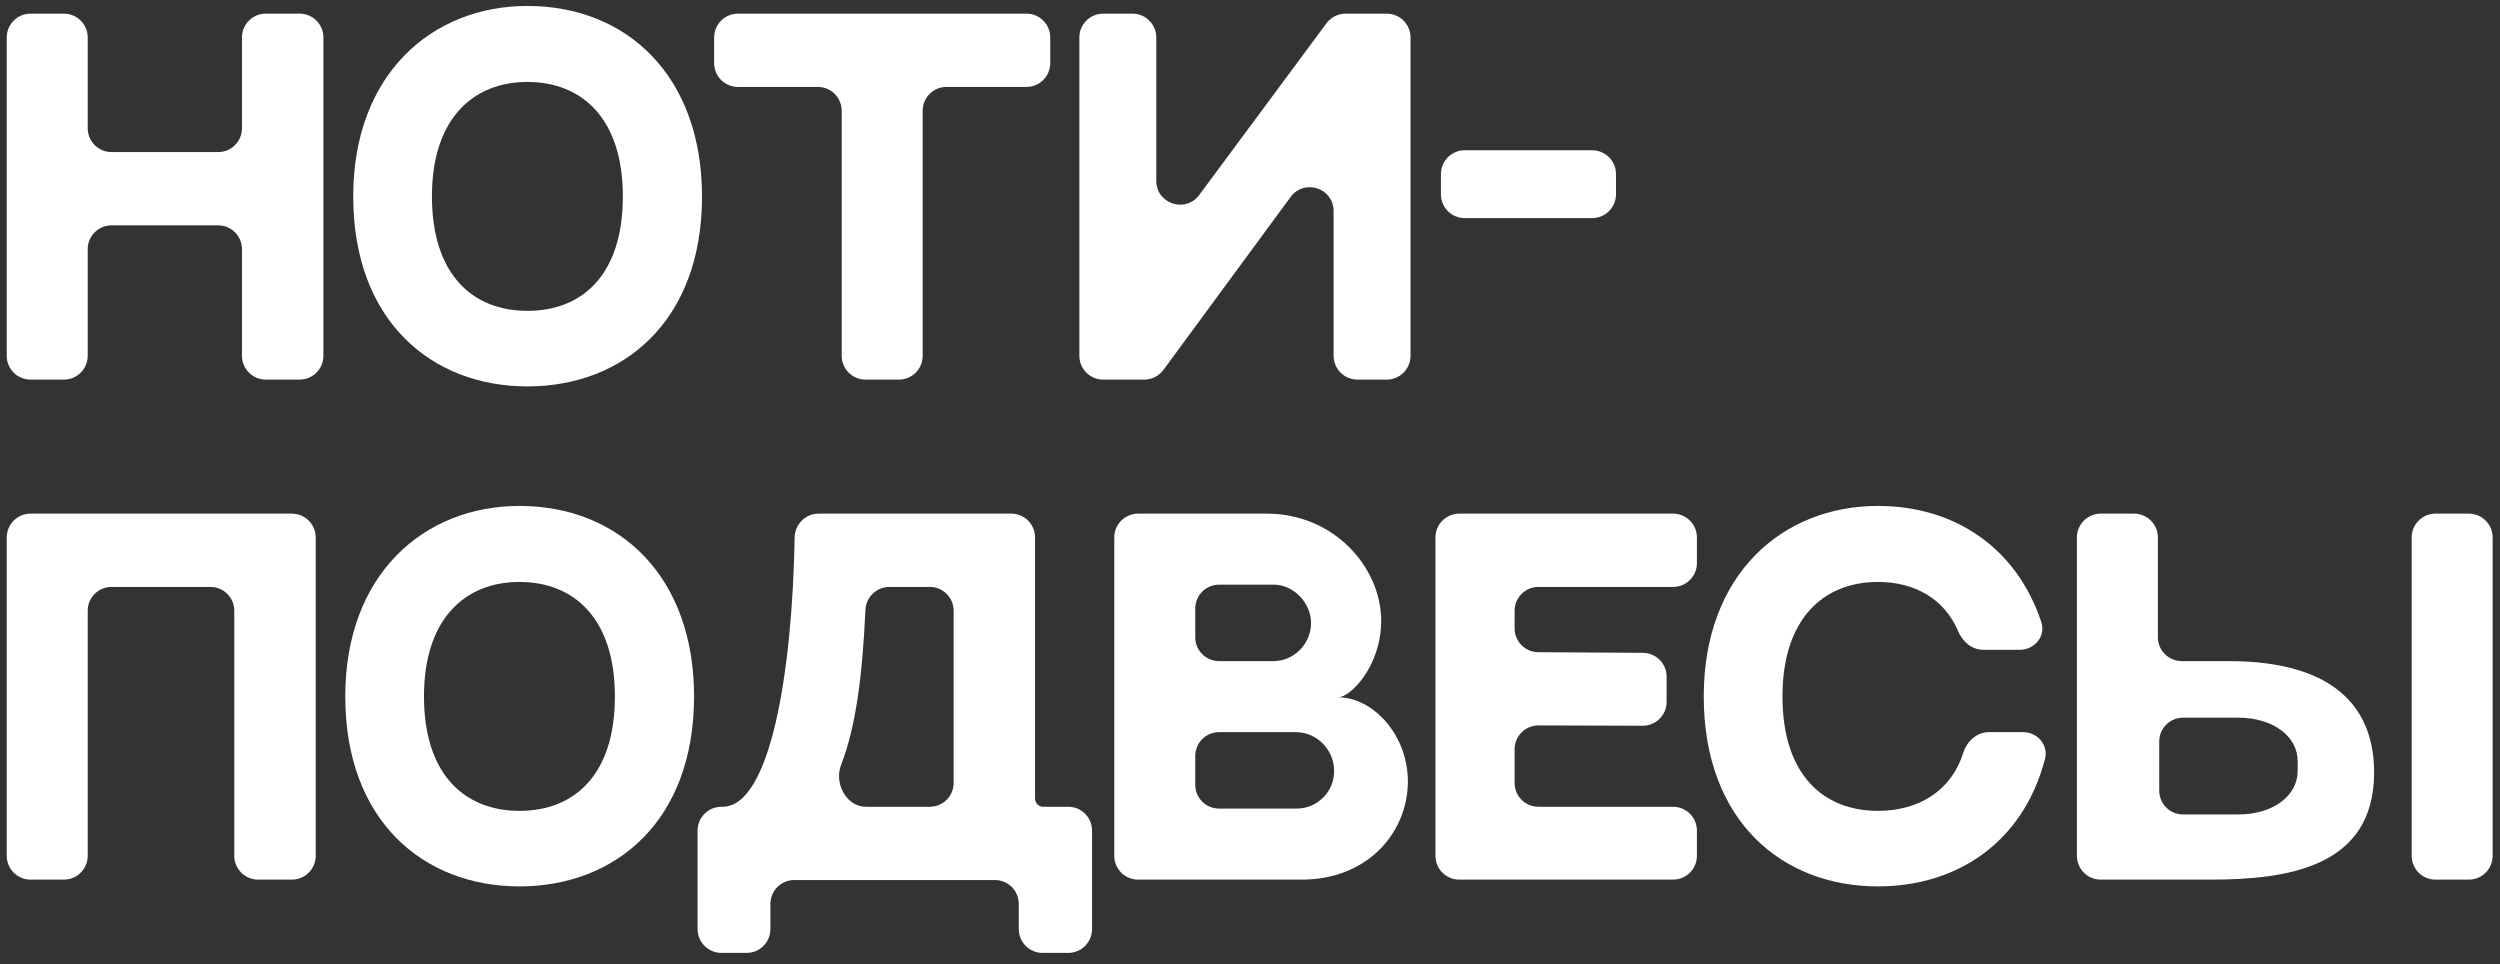
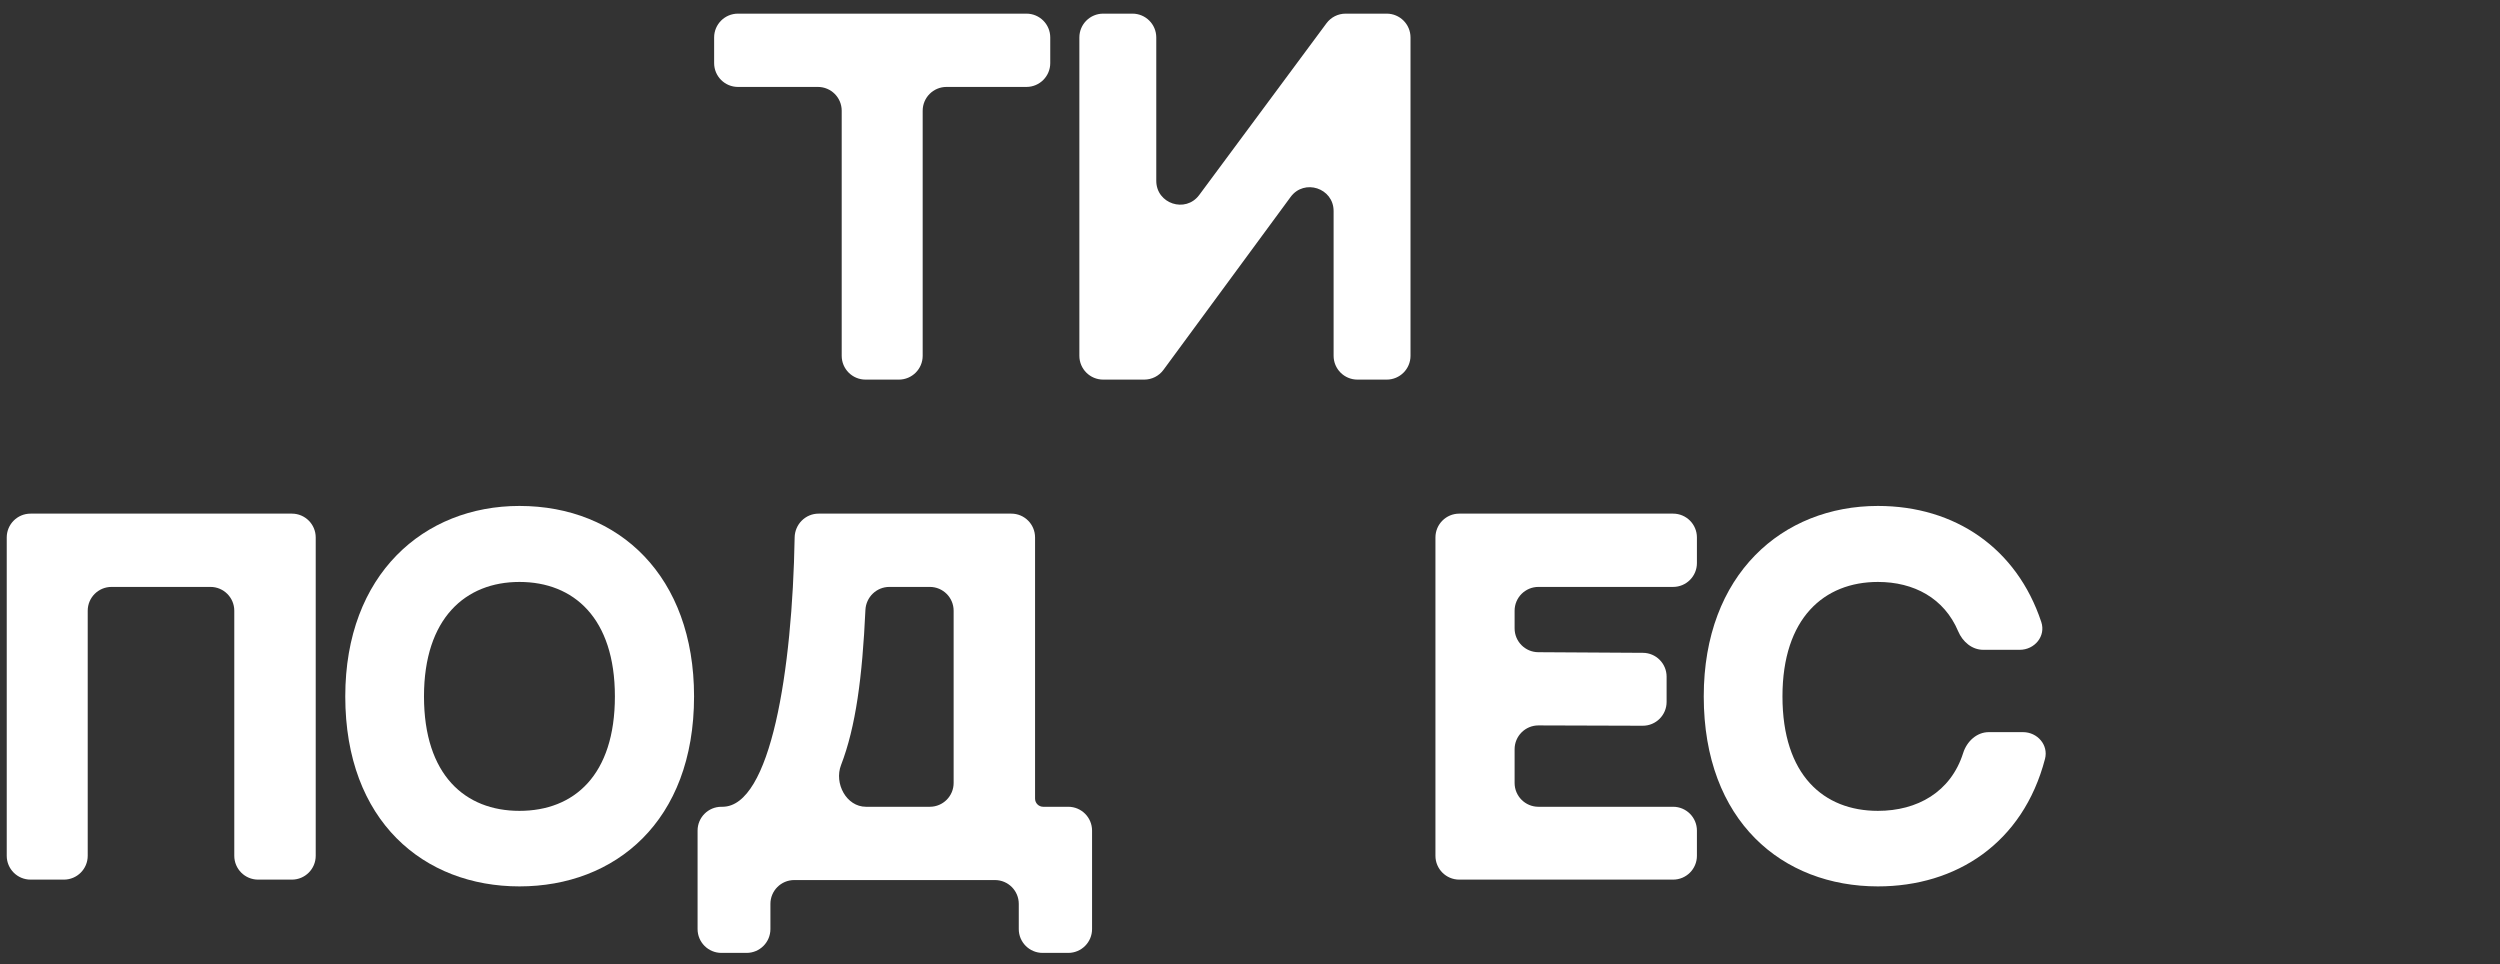
<svg xmlns="http://www.w3.org/2000/svg" width="210" height="81" viewBox="0 0 210 81" fill="none">
  <rect x="0" y="0" width="210" height="81" fill="#333333" stroke="none" />
-   <path d="M202.58 45.145C202.58 44.041 203.476 43.145 204.58 43.145H207.382C208.487 43.145 209.382 44.041 209.382 45.145V71.888C209.382 72.992 208.487 73.888 207.382 73.888H204.58C203.476 73.888 202.58 72.992 202.58 71.888V45.145ZM187.19 55.533C196.386 55.533 199.426 59.714 199.426 64.882C199.426 72.862 192.13 73.888 185.67 73.888H176.46C175.356 73.888 174.46 72.992 174.46 71.888V45.145C174.46 44.041 175.356 43.145 176.46 43.145H179.262C180.367 43.145 181.262 44.041 181.262 45.145V53.533C181.262 54.638 182.158 55.533 183.262 55.533H187.19ZM193.004 64.767V63.931C193.004 61.917 191.028 60.283 187.988 60.283H183.376C182.272 60.283 181.376 61.179 181.376 62.283V66.415C181.376 67.52 182.272 68.415 183.376 68.415H187.988C191.028 68.415 193.004 66.781 193.004 64.767Z" fill="white" />
  <path d="M164.906 63.252C165.214 62.28 166.041 61.499 167.061 61.499H169.93C171.142 61.499 172.086 62.576 171.78 63.749C169.924 70.85 164.305 74.457 157.745 74.457C149.727 74.457 143.115 68.986 143.115 58.498C143.115 48.237 149.727 42.499 157.745 42.499C164.228 42.499 169.407 46.046 171.468 52.247C171.864 53.436 170.911 54.584 169.657 54.584H166.592C165.644 54.584 164.855 53.903 164.487 53.03C163.311 50.242 160.764 48.883 157.745 48.883C153.223 48.883 149.727 51.923 149.727 58.498C149.727 65.109 153.185 68.112 157.745 68.112C161.043 68.112 163.864 66.54 164.906 63.252Z" fill="white" />
  <path d="M120.577 45.145C120.577 44.041 121.473 43.145 122.577 43.145H140.541C141.646 43.145 142.541 44.041 142.541 45.145V47.301C142.541 48.406 141.646 49.301 140.541 49.301H129.227C128.123 49.301 127.227 50.197 127.227 51.301V52.785C127.227 53.885 128.116 54.779 129.215 54.785L138.007 54.838C139.107 54.844 139.995 55.738 139.995 56.838V58.962C139.995 60.068 139.096 60.965 137.989 60.962L129.233 60.935C128.126 60.932 127.227 61.829 127.227 62.935V65.769C127.227 66.874 128.123 67.769 129.227 67.769H140.541C141.646 67.769 142.541 68.665 142.541 69.769V71.888C142.541 72.992 141.646 73.888 140.541 73.888H122.577C121.473 73.888 120.577 72.992 120.577 71.888V45.145Z" fill="white" />
-   <path d="M93.599 45.145C93.599 44.041 94.494 43.145 95.599 43.145H106.405C112.067 43.145 116.019 47.667 116.019 52.151C116.019 55.952 113.435 58.574 112.409 58.574C115.297 58.574 118.261 61.69 118.261 65.641C118.261 69.822 114.993 73.888 109.331 73.888H95.599C94.494 73.888 93.599 72.992 93.599 71.888V45.145ZM102.401 49.111C101.296 49.111 100.401 50.007 100.401 51.111V53.533C100.401 54.638 101.296 55.533 102.401 55.533H106.975C108.723 55.533 110.129 54.051 110.129 52.342C110.129 50.632 108.647 49.111 107.013 49.111H102.401ZM108.913 67.921C110.661 67.921 112.067 66.516 112.067 64.767C112.067 62.981 110.623 61.499 108.837 61.499H102.401C101.296 61.499 100.401 62.395 100.401 63.499V65.921C100.401 67.026 101.296 67.921 102.401 67.921H108.913Z" fill="white" />
  <path d="M87.629 67.769H89.733C90.838 67.769 91.733 68.665 91.733 69.769V78.043C91.733 79.148 90.838 80.043 89.733 80.043H87.577C86.473 80.043 85.577 79.148 85.577 78.043V75.925C85.577 74.821 84.682 73.925 83.577 73.925H66.715C65.611 73.925 64.715 74.821 64.715 75.925V78.043C64.715 79.148 63.82 80.043 62.715 80.043H60.597C59.493 80.043 58.597 79.148 58.597 78.043V69.769C58.597 68.665 59.493 67.769 60.597 67.769H62.321C61.447 67.769 60.801 67.769 60.687 67.769C64.739 67.769 66.558 56.333 66.75 45.145C66.769 44.041 67.658 43.145 68.762 43.145C72.91 43.145 80.641 43.145 84.949 43.145C86.054 43.145 86.945 44.041 86.945 45.145V67.085C86.945 67.463 87.251 67.769 87.629 67.769ZM70.647 64.267C70.054 65.805 71.095 67.769 72.743 67.769H78.105C79.21 67.769 80.105 66.874 80.105 65.769V51.301C80.105 50.197 79.21 49.301 78.105 49.301H74.706C73.627 49.301 72.745 50.159 72.695 51.236C72.436 56.873 71.886 61.055 70.647 64.267Z" fill="white" />
  <path d="M43.633 42.499C52.032 42.499 58.301 48.428 58.301 58.498C58.301 69.023 51.651 74.457 43.633 74.457C35.615 74.457 29.003 68.986 29.003 58.498C29.003 48.237 35.615 42.499 43.633 42.499ZM43.633 68.112C48.231 68.112 51.651 65.109 51.651 58.498C51.651 51.923 48.194 48.883 43.633 48.883C39.111 48.883 35.615 51.923 35.615 58.498C35.615 65.109 39.074 68.112 43.633 68.112Z" fill="white" />
  <path d="M0.566 45.145C0.566 44.041 1.461 43.145 2.566 43.145H24.52C25.624 43.145 26.52 44.041 26.52 45.145V71.888C26.52 72.992 25.624 73.888 24.52 73.888H21.68C20.575 73.888 19.68 72.992 19.68 71.888V51.301C19.68 50.197 18.784 49.301 17.68 49.301H9.368C8.263 49.301 7.368 50.197 7.368 51.301V71.888C7.368 72.992 6.472 73.888 5.368 73.888H2.566C1.461 73.888 0.566 72.992 0.566 71.888V45.145Z" fill="white" />
-   <path d="M135.743 16.322C135.743 17.426 134.847 18.322 133.743 18.322H123.037C121.932 18.322 121.037 17.426 121.037 16.322V14.622C121.037 13.517 121.932 12.622 123.037 12.622H133.743C134.847 12.622 135.743 13.517 135.743 14.622V16.322Z" fill="white" />
  <path d="M90.667 3.146C90.667 2.041 91.563 1.146 92.667 1.146H95.127C96.232 1.146 97.127 2.041 97.127 3.146V15.189C97.127 17.117 99.586 17.929 100.734 16.38L111.424 1.955C111.801 1.446 112.397 1.146 113.03 1.146H116.483C117.588 1.146 118.483 2.041 118.483 3.146V29.887C118.483 30.992 117.588 31.887 116.483 31.887H114.023C112.919 31.887 112.023 30.992 112.023 29.887V17.729C112.023 15.797 109.556 14.988 108.412 16.544L97.727 31.073C97.35 31.585 96.752 31.887 96.115 31.887H92.667C91.563 31.887 90.667 30.992 90.667 29.887V3.146Z" fill="white" />
  <path d="M59.987 3.146C59.987 2.041 60.883 1.146 61.987 1.146H86.221C87.326 1.146 88.221 2.041 88.221 3.146V5.302C88.221 6.406 87.326 7.302 86.221 7.302H79.505C78.401 7.302 77.505 8.197 77.505 9.302V29.887C77.505 30.992 76.61 31.887 75.505 31.887H72.703C71.599 31.887 70.703 30.992 70.703 29.887V9.302C70.703 8.197 69.808 7.302 68.703 7.302H61.987C60.883 7.302 59.987 6.406 59.987 5.302V3.146Z" fill="white" />
-   <path d="M44.301 0.5C52.7 0.5 58.969 6.428 58.969 16.497C58.969 27.023 52.319 32.458 44.301 32.458C36.283 32.458 29.672 26.985 29.672 16.497C29.672 6.238 36.283 0.5 44.301 0.5ZM44.301 26.111C48.9 26.111 52.319 23.11 52.319 16.497C52.319 9.924 48.861 6.884 44.301 6.884C39.779 6.884 36.283 9.924 36.283 16.497C36.283 23.11 39.742 26.111 44.301 26.111Z" fill="white" />
-   <path d="M5.368 1.146C6.472 1.146 7.368 2.041 7.368 3.146V10.774C7.368 11.878 8.263 12.774 9.368 12.774H18.326C19.43 12.774 20.326 11.878 20.326 10.774V3.146C20.326 2.041 21.221 1.146 22.326 1.146H25.166C26.27 1.146 27.166 2.041 27.166 3.146V29.887C27.166 30.992 26.27 31.887 25.166 31.887H22.326C21.221 31.887 20.326 30.992 20.326 29.887V20.93C20.326 19.825 19.43 18.93 18.326 18.93H9.368C8.263 18.93 7.368 19.825 7.368 20.93V29.887C7.368 30.992 6.472 31.887 5.368 31.887H2.566C1.461 31.887 0.566 30.992 0.566 29.887V3.146C0.566 2.041 1.461 1.146 2.566 1.146H5.368Z" fill="white" />
</svg>